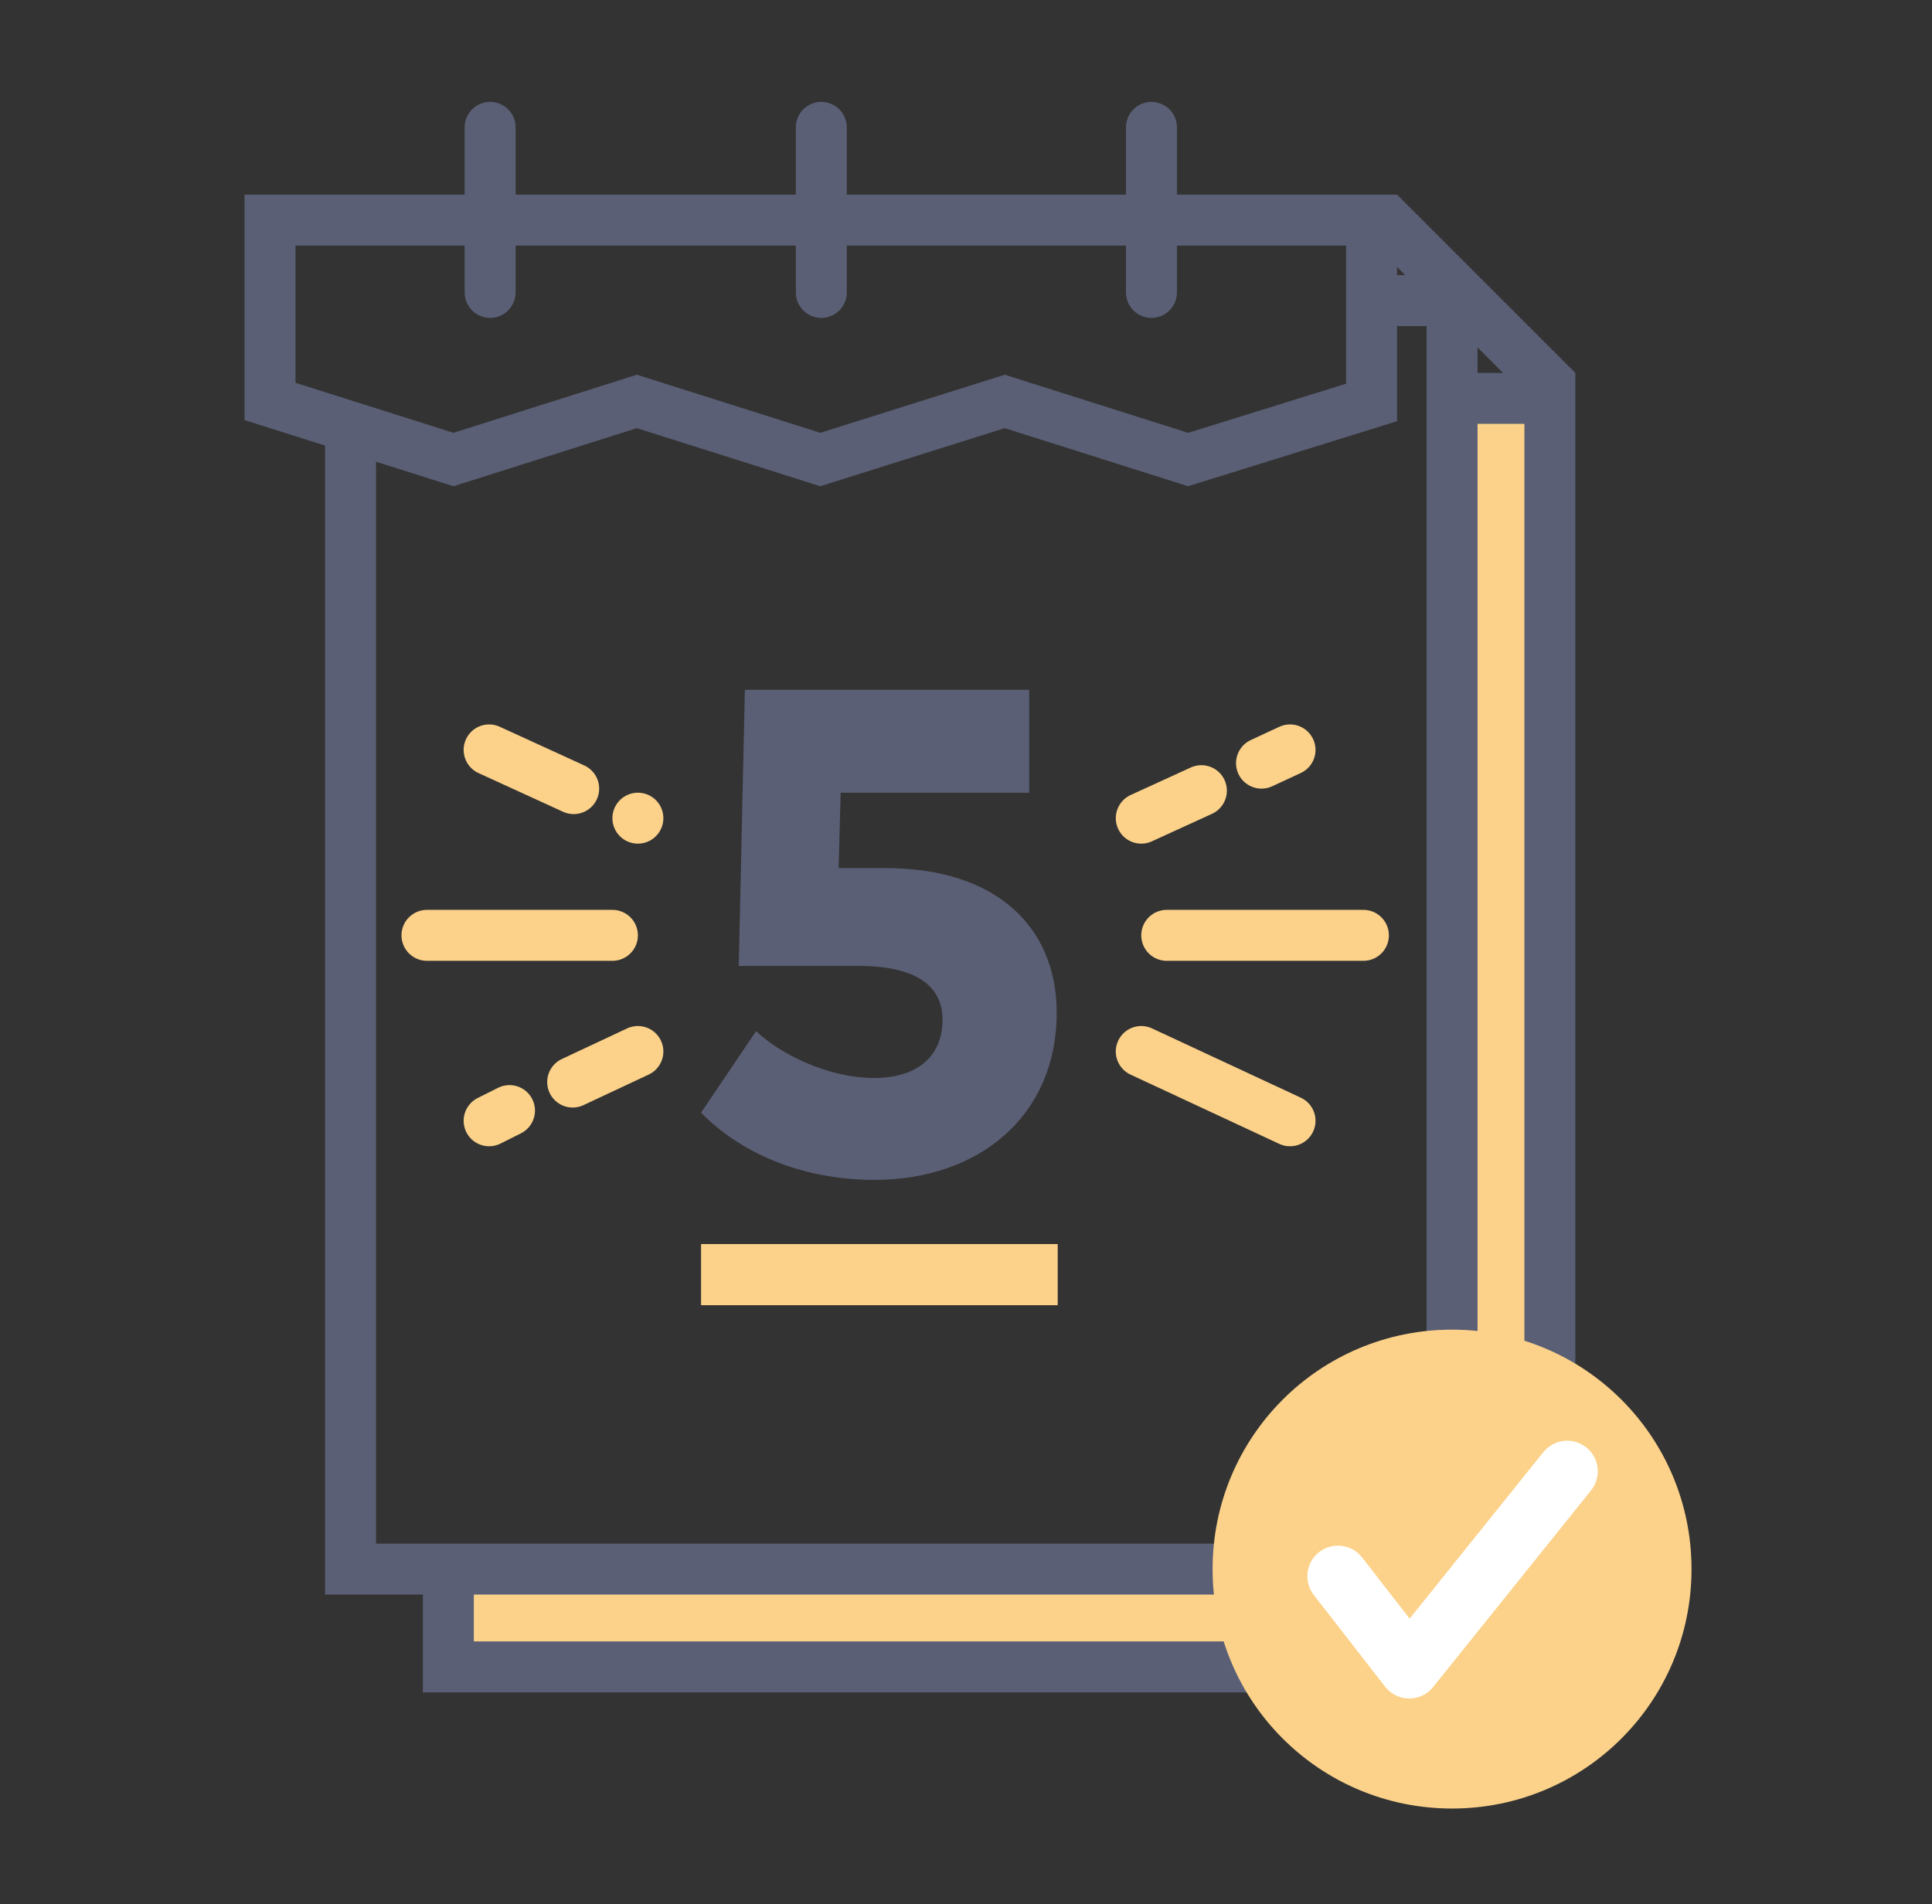
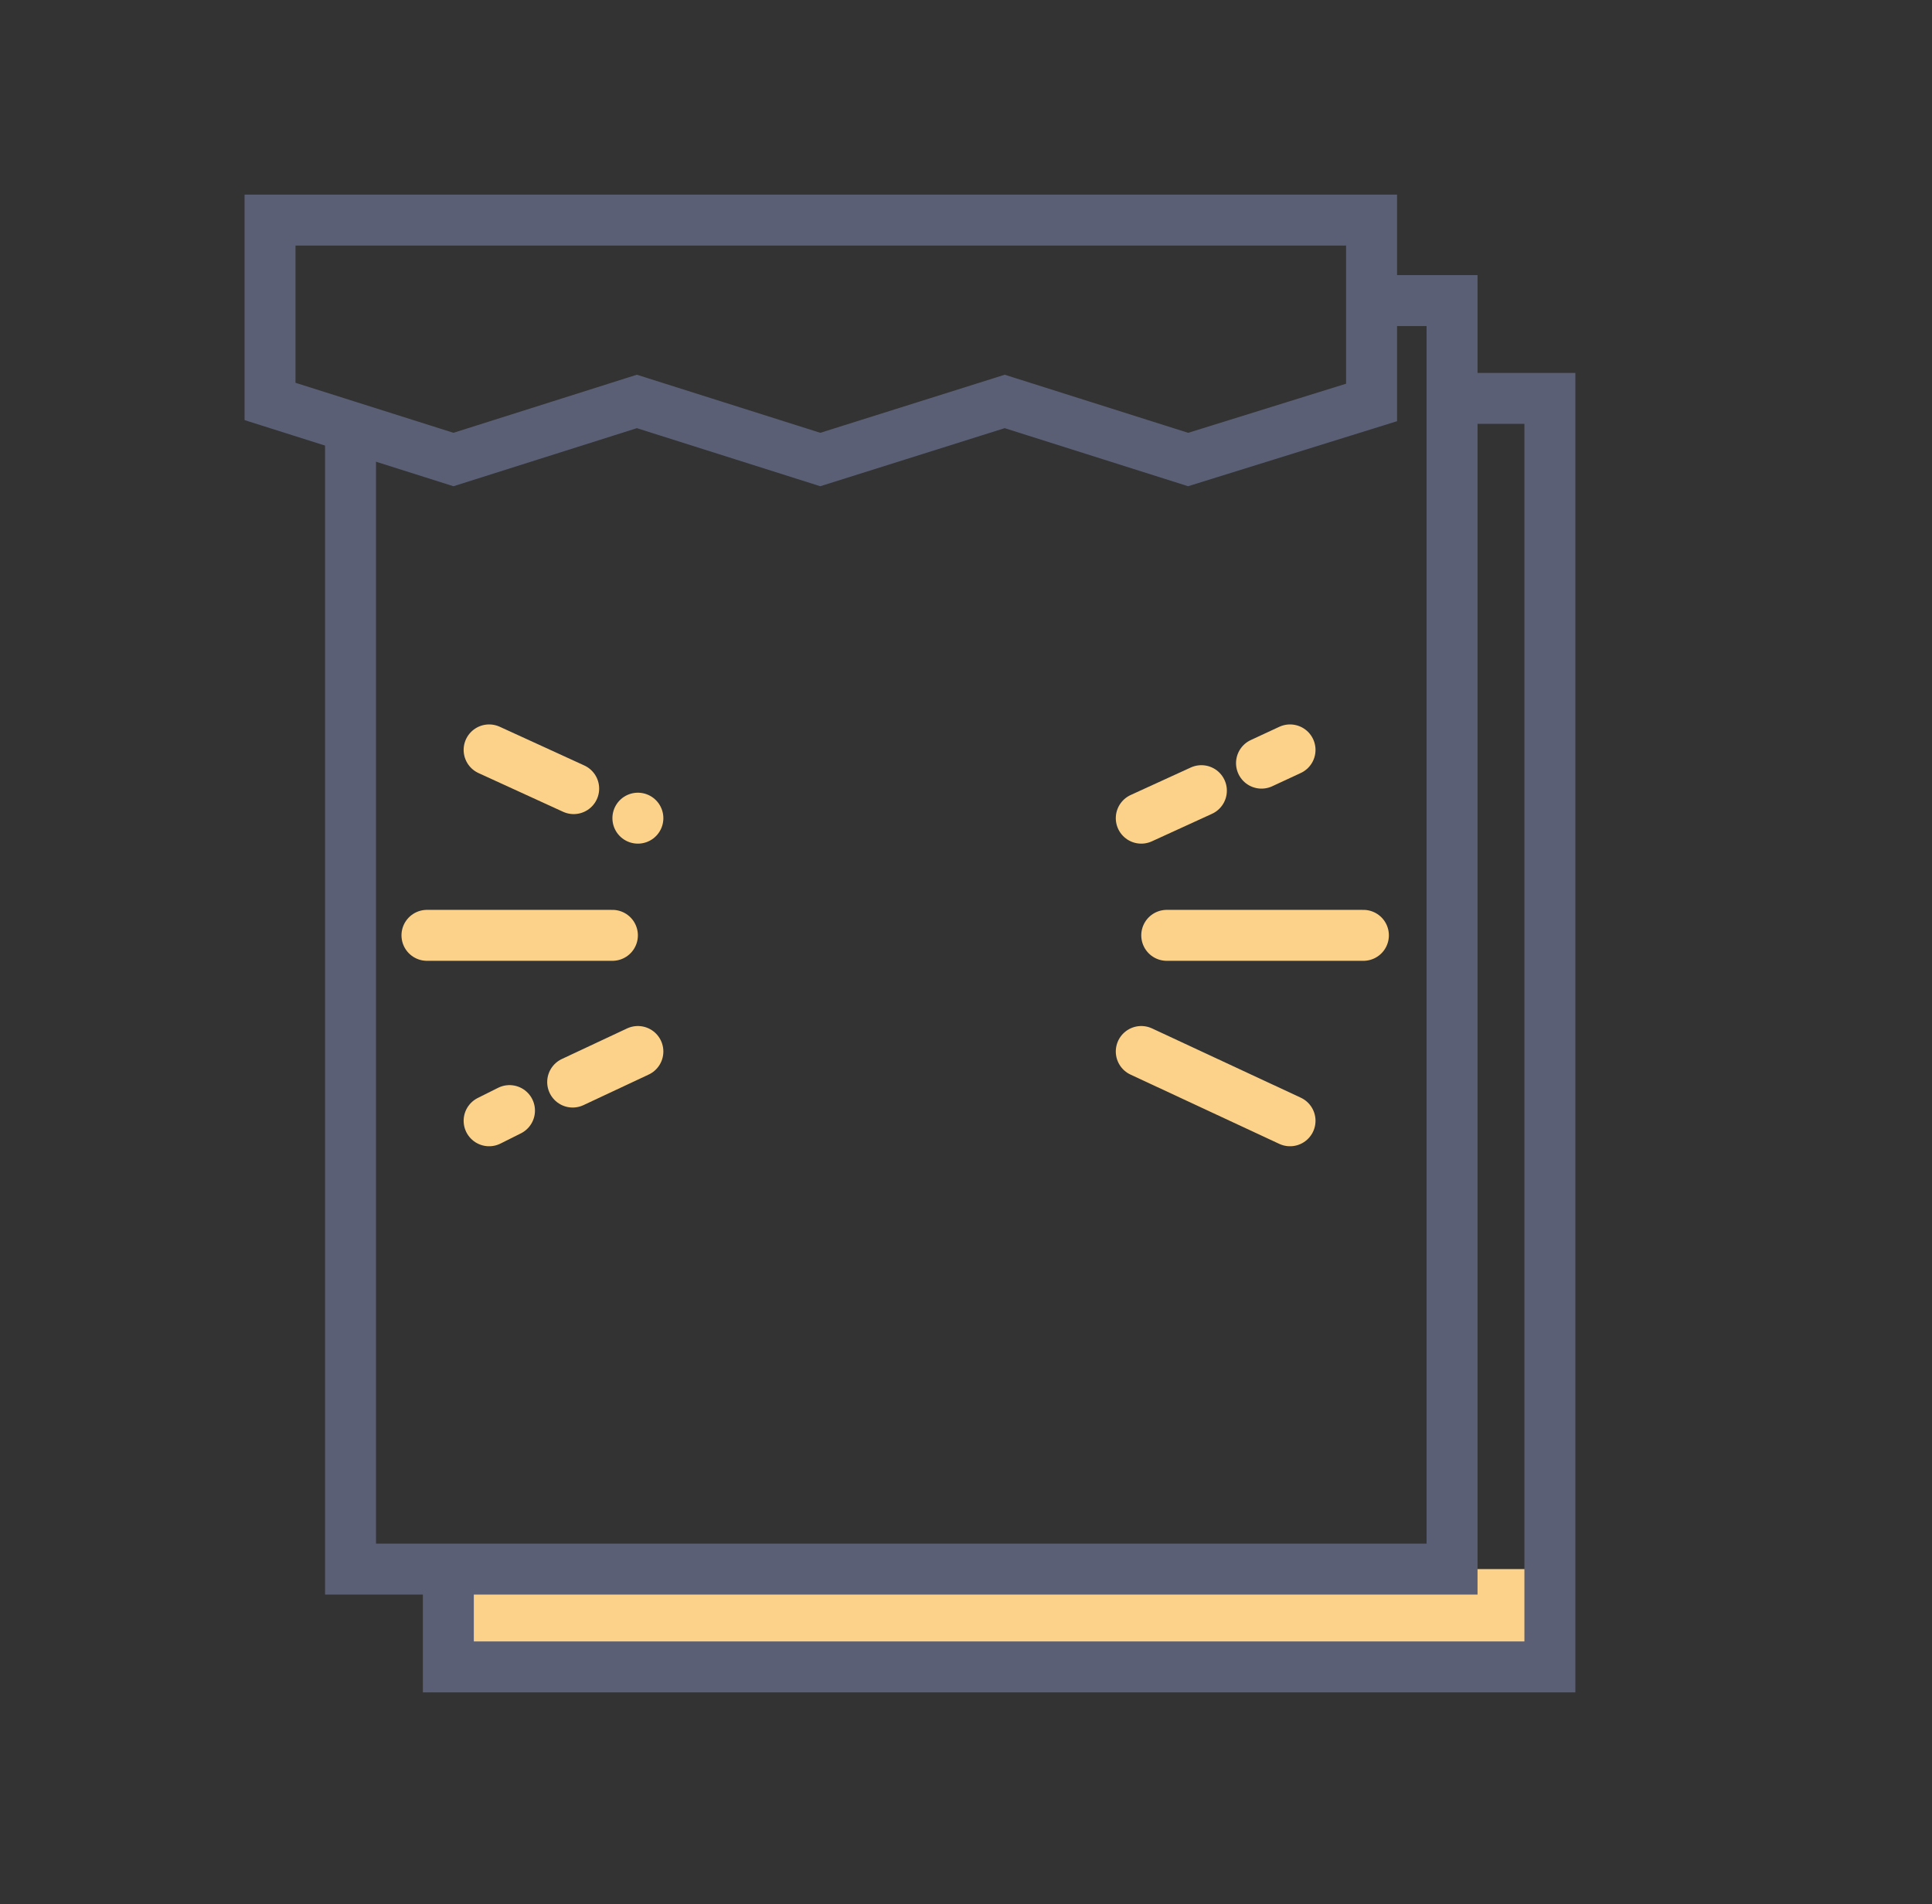
<svg xmlns="http://www.w3.org/2000/svg" xmlns:xlink="http://www.w3.org/1999/xlink" version="1.1" x="0px" y="0px" viewBox="0 0 189.6 186.9" style="enable-background:new 0 0 189.6 186.9;" xml:space="preserve">
  <rect x="0" y="0" width="189.6" height="186.9" fill="#333333" stroke="none" />
  <style type="text/css">
	.st0{display:none;}
	.st1{display:inline;fill:none;stroke:#FCD28A;stroke-width:8;stroke-miterlimit:10;}
	.st2{display:inline;fill:none;stroke:#5A5F75;stroke-width:5;stroke-miterlimit:10;}
	.st3{display:inline;fill:none;stroke:#FCD28A;stroke-width:5;stroke-miterlimit:10;}
	.st4{display:inline;}
	.st5{clip-path:url(#SVGID_2_);fill:none;stroke:#FCD28A;stroke-width:5;stroke-miterlimit:10;}
	.st6{fill:none;stroke:#FCD28A;stroke-width:5;stroke-linecap:round;stroke-miterlimit:10;}
	.st7{fill:#FCD28A;}
	.st8{clip-path:url(#SVGID_4_);fill:none;stroke:#5A5F75;stroke-width:5;stroke-miterlimit:10;}
	.st9{fill:none;stroke:#5A5F75;stroke-width:5;stroke-miterlimit:10;}
	.st10{clip-path:url(#SVGID_6_);fill:#5A5F75;}
	.st11{clip-path:url(#SVGID_6_);fill:none;stroke:#5A5F75;stroke-width:5;stroke-linecap:round;stroke-miterlimit:10;}
	.st12{clip-path:url(#SVGID_6_);fill:none;stroke:#FCD28A;stroke-width:6;stroke-miterlimit:10;}
	.st13{clip-path:url(#SVGID_6_);fill:#FCD28A;}
	
		.st14{clip-path:url(#SVGID_6_);fill:none;stroke:#FFFFFF;stroke-width:6;stroke-linecap:round;stroke-linejoin:round;stroke-miterlimit:10;}
	.st15{clip-path:url(#SVGID_8_);fill:#FCD28A;}
	.st16{clip-path:url(#SVGID_8_);fill:none;stroke:#5A5F75;stroke-width:5;stroke-miterlimit:10;}
	.st17{clip-path:url(#SVGID_8_);fill:none;stroke:#FCD28A;stroke-width:5;stroke-miterlimit:10;}
</style>
  <g id="Laag_1" class="st0">
    <polyline class="st1" points="57,155.2 141.4,155.2 141.4,37.7  " />
    <line class="st2" x1="61.2" y1="53.2" x2="118.4" y2="53.2" />
-     <line class="st2" x1="61.2" y1="68.7" x2="118.4" y2="68.7" />
    <line class="st2" x1="61.2" y1="84.2" x2="118.4" y2="84.2" />
    <line class="st2" x1="61.2" y1="99.6" x2="118.4" y2="99.6" />
    <line class="st2" x1="61.2" y1="115.1" x2="118.4" y2="115.1" />
    <rect x="43.3" y="25.2" class="st2" width="93" height="124.5" />
-     <polyline class="st2" points="136.3,36.7 147.8,36.7 147.8,161.2 54.8,161.2 54.8,149.7  " />
    <polyline class="st3" points="153.3,19.9 137.7,26.9 131.2,54.7 105.1,66.3 98.6,94.1 72.5,105.7 66,133.5 39.9,145.1 35.4,164.1     " />
    <g class="st4">
      <defs>
        <rect id="SVGID_1_" x="13" width="165.1" height="186.9" />
      </defs>
      <clipPath id="SVGID_2_">
        <use xlink:href="#SVGID_1_" style="overflow:visible;" />
      </clipPath>
      <circle class="st5" cx="27.1" cy="172.8" r="11.6" />
      <circle class="st5" cx="164" cy="14.1" r="11.6" />
    </g>
  </g>
  <g id="Laag_2">
    <line class="st6" x1="114.5" y1="91.8" x2="133.8" y2="91.8" />
    <line class="st6" x1="41.9" y1="91.8" x2="60.1" y2="91.8" />
    <line class="st6" x1="112" y1="103.2" x2="126.6" y2="110" />
    <line class="st6" x1="48" y1="73.6" x2="56.3" y2="77.4" />
    <line class="st6" x1="62.6" y1="80.3" x2="62.6" y2="80.3" />
    <line class="st6" x1="62.6" y1="103.2" x2="56.2" y2="106.2" />
    <line class="st6" x1="50" y1="109" x2="48" y2="110" />
    <line class="st6" x1="126.6" y1="73.6" x2="123.8" y2="74.9" />
    <line class="st6" x1="117.9" y1="77.6" x2="112" y2="80.3" />
    <rect x="44" y="154" class="st7" width="108.1" height="8.5" />
-     <rect x="143.6" y="39.1" class="st7" width="8.5" height="123.4" />
    <g>
      <defs>
        <rect id="SVGID_3_" x="24" y="10" width="142" height="167.5" />
      </defs>
      <clipPath id="SVGID_4_">
        <use xlink:href="#SVGID_3_" style="overflow:visible;" />
      </clipPath>
      <polygon class="st8" points="26.5,39.1 26.5,21.6 134.6,21.6 134.6,39 134.6,39.5 116.6,45.1 98.6,39.4 80.5,45.1 62.5,39.4     44.5,45.1 26.5,39.4   " />
    </g>
    <polyline class="st9" points="134.6,29.5 142.5,29.5 142.5,154 34.4,154 34.4,42.2  " />
    <polyline class="st9" points="144.2,39.1 152.1,39.1 152.1,163.6 44,163.6 44,154  " />
    <g>
      <defs>
-         <rect id="SVGID_5_" x="24" y="10" width="142" height="167.5" />
-       </defs>
+         </defs>
      <clipPath id="SVGID_6_">
        <use xlink:href="#SVGID_5_" style="overflow:visible;" />
      </clipPath>
      <path class="st10" d="M101,77.8H82.5l-0.2,7.4h4.6c10.9,0,16.8,5.8,16.8,14.2c0,10.1-7.6,16.4-17.9,16.4c-7.2,0-13.2-2.7-17-6.6    l5.4-8c2.3,2.2,7,4.6,11.6,4.6c4.4,0,6.7-2.3,6.7-5.7c0-3-2.1-5.3-8.3-5.3H72.5l0.6-27.1H101V77.8z" />
      <line class="st11" x1="48.1" y1="28.7" x2="48.1" y2="12.5" />
      <line class="st11" x1="80.6" y1="28.7" x2="80.6" y2="12.5" />
      <line class="st11" x1="113" y1="28.7" x2="113" y2="12.5" />
      <polygon class="st10" points="151.2,40.3 133.7,22.8 137.1,19.1 154.6,36.6   " />
      <line class="st12" x1="68.8" y1="125.1" x2="103.8" y2="125.1" />
      <path class="st13" d="M166,154c0-13-10.5-23.5-23.5-23.5c-13,0-23.5,10.5-23.5,23.5c0,13,10.5,23.5,23.5,23.5    C155.5,177.5,166,167,166,154" />
      <polyline class="st14" points="131.3,154.7 138.3,163.7 153.8,144.4   " />
    </g>
  </g>
  <g id="Laag_3" class="st0">
    <g class="st4">
      <defs>
-         <rect id="SVGID_7_" y="23" width="189.6" height="140.4" />
-       </defs>
+         </defs>
      <clipPath id="SVGID_8_">
        <use xlink:href="#SVGID_7_" style="overflow:visible;" />
      </clipPath>
      <path class="st15" d="M52.7,78.8l-24-24c-1.8-1.8-1.8-4.6,0-6.4l21.6-21.6c1.8-1.8,4.6-1.8,6.4,0l11.5,11.5    c1.8,1.8,5.2,3.2,7.7,3.2h13.8L71.7,60.2c0,0,10.1,6.7,14.4,4.3c4.3-2.4,10.4-8.6,10.4-8.6l6.8-6.8c0,0,1.6-1.5,5.1,2    c3.5,3.5,32.6,32.6,32.6,32.6l3.1,3.8l0.5,4.1l-2,3.8l-3.3,1.8l-4.8,0.2l-0.1,4l-2.1,4.1l-2.4,1.6l-5.8-0.1v4l-2.2,4.9l-3.4,1.9    h-3.6l-4.2-2.7l0.5,4.7l-2.1,4.1l-3.5,1.9h-4.6l-2.3-1.9l-4.1-4.1l-0.1-1.8l3.7-3l2.8-4.1l-0.2-4.1l-1.9-3.3l-2.8-1.7l-4.1-0.1    l-1.7-0.4l0.5-4l-2-3.8l-4.9-2.1h-3.1v-3.6l-2.1-4.4l-2.2-1.5l-4-0.6l-1.8,0.7v-3.7l-0.6-2.8L69,73.6l-2.7-1.7l-2.2-0.4L59,73.6    L52.7,78.8z" />
      <path class="st16" d="M69,83.6c2.8-2.8,2.8-7.3,0-10c-2.8-2.8-7.3-2.8-10,0l-13,13c-2.8,2.8-2.8,7.3,0,10c2.8,2.8,7.3,2.8,10,0    L69,83.6z" />
      <path class="st16" d="M79.1,93.7c2.8-2.8,2.8-7.3,0-10c-2.8-2.8-7.3-2.8-10,0l-13,13c-2.8,2.8-2.8,7.3,0,10c2.8,2.8,7.3,2.8,10,0    L79.1,93.7z" />
      <path class="st16" d="M89.2,103.8c2.8-2.8,2.8-7.3,0-10c-2.8-2.8-7.3-2.8-10,0l-13,13c-2.8,2.8-2.8,7.3,0,10c2.8,2.8,7.3,2.8,10,0    L89.2,103.8z" />
      <path class="st16" d="M99.2,113.9c2.8-2.8,2.8-7.3,0-10c-2.8-2.8-7.3-2.8-10,0l-13,13c-2.8,2.8-2.8,7.3,0,10c2.8,2.8,7.3,2.8,10,0    L99.2,113.9z" />
      <path class="st16" d="M109.4,113.8c2.9,2.9,2.9,7.5,0,10.4s-7.5,2.9-10.4,0l-5-5" />
      <path class="st16" d="M109.4,113.8l2.4,2.4c2.9,2.9,7.5,2.9,10.4,0c2.9-2.9,2.9-7.5,0-10.4l-4.6-4.6" />
      <path class="st16" d="M122.1,105.7c2.9,2.9,7.6,2.9,10.4,0c2.9-2.9,2.9-7.6,0-10.4" />
      <line class="st16" x1="106.9" y1="111.3" x2="109.4" y2="113.8" />
      <line class="st16" x1="127.7" y1="90.4" x2="132.6" y2="95.3" />
      <path class="st16" d="M136.1,78.8L160.9,54c1.8-1.8,1.8-4.6,0-6.4l-20.8-20.8c-1.8-1.8-4.6-1.8-6.4,0l-12.4,12.4    c0,0-2.2,4.1-12-1.6c-8.7-5.1-14-1-17.1,2c-5.6,5.5-20.5,20.5-20.5,20.5s11.6,8.9,18.7,1.9l11-11l2-2c0.8-0.8,2.2-0.8,3.1,0l2,2    l34.3,34.3c2.8,2.8,2.8,7.3,0,10c-2.8,2.8-7.3,2.8-10,0" />
      <path class="st16" d="M52.7,78.8l-24-24c-1.8-1.8-1.8-4.6,0-6.4l21.6-21.6c1.8-1.8,4.6-1.8,6.4,0l11.5,11.5    c1.8,1.8,5.2,3.2,7.7,3.2h13.8" />
      <circle class="st17" cx="14.1" cy="149.2" r="11.6" />
      <circle class="st17" cx="175.5" cy="149.2" r="11.6" />
      <line class="st17" x1="25.7" y1="149.2" x2="163.8" y2="149.2" />
    </g>
  </g>
</svg>